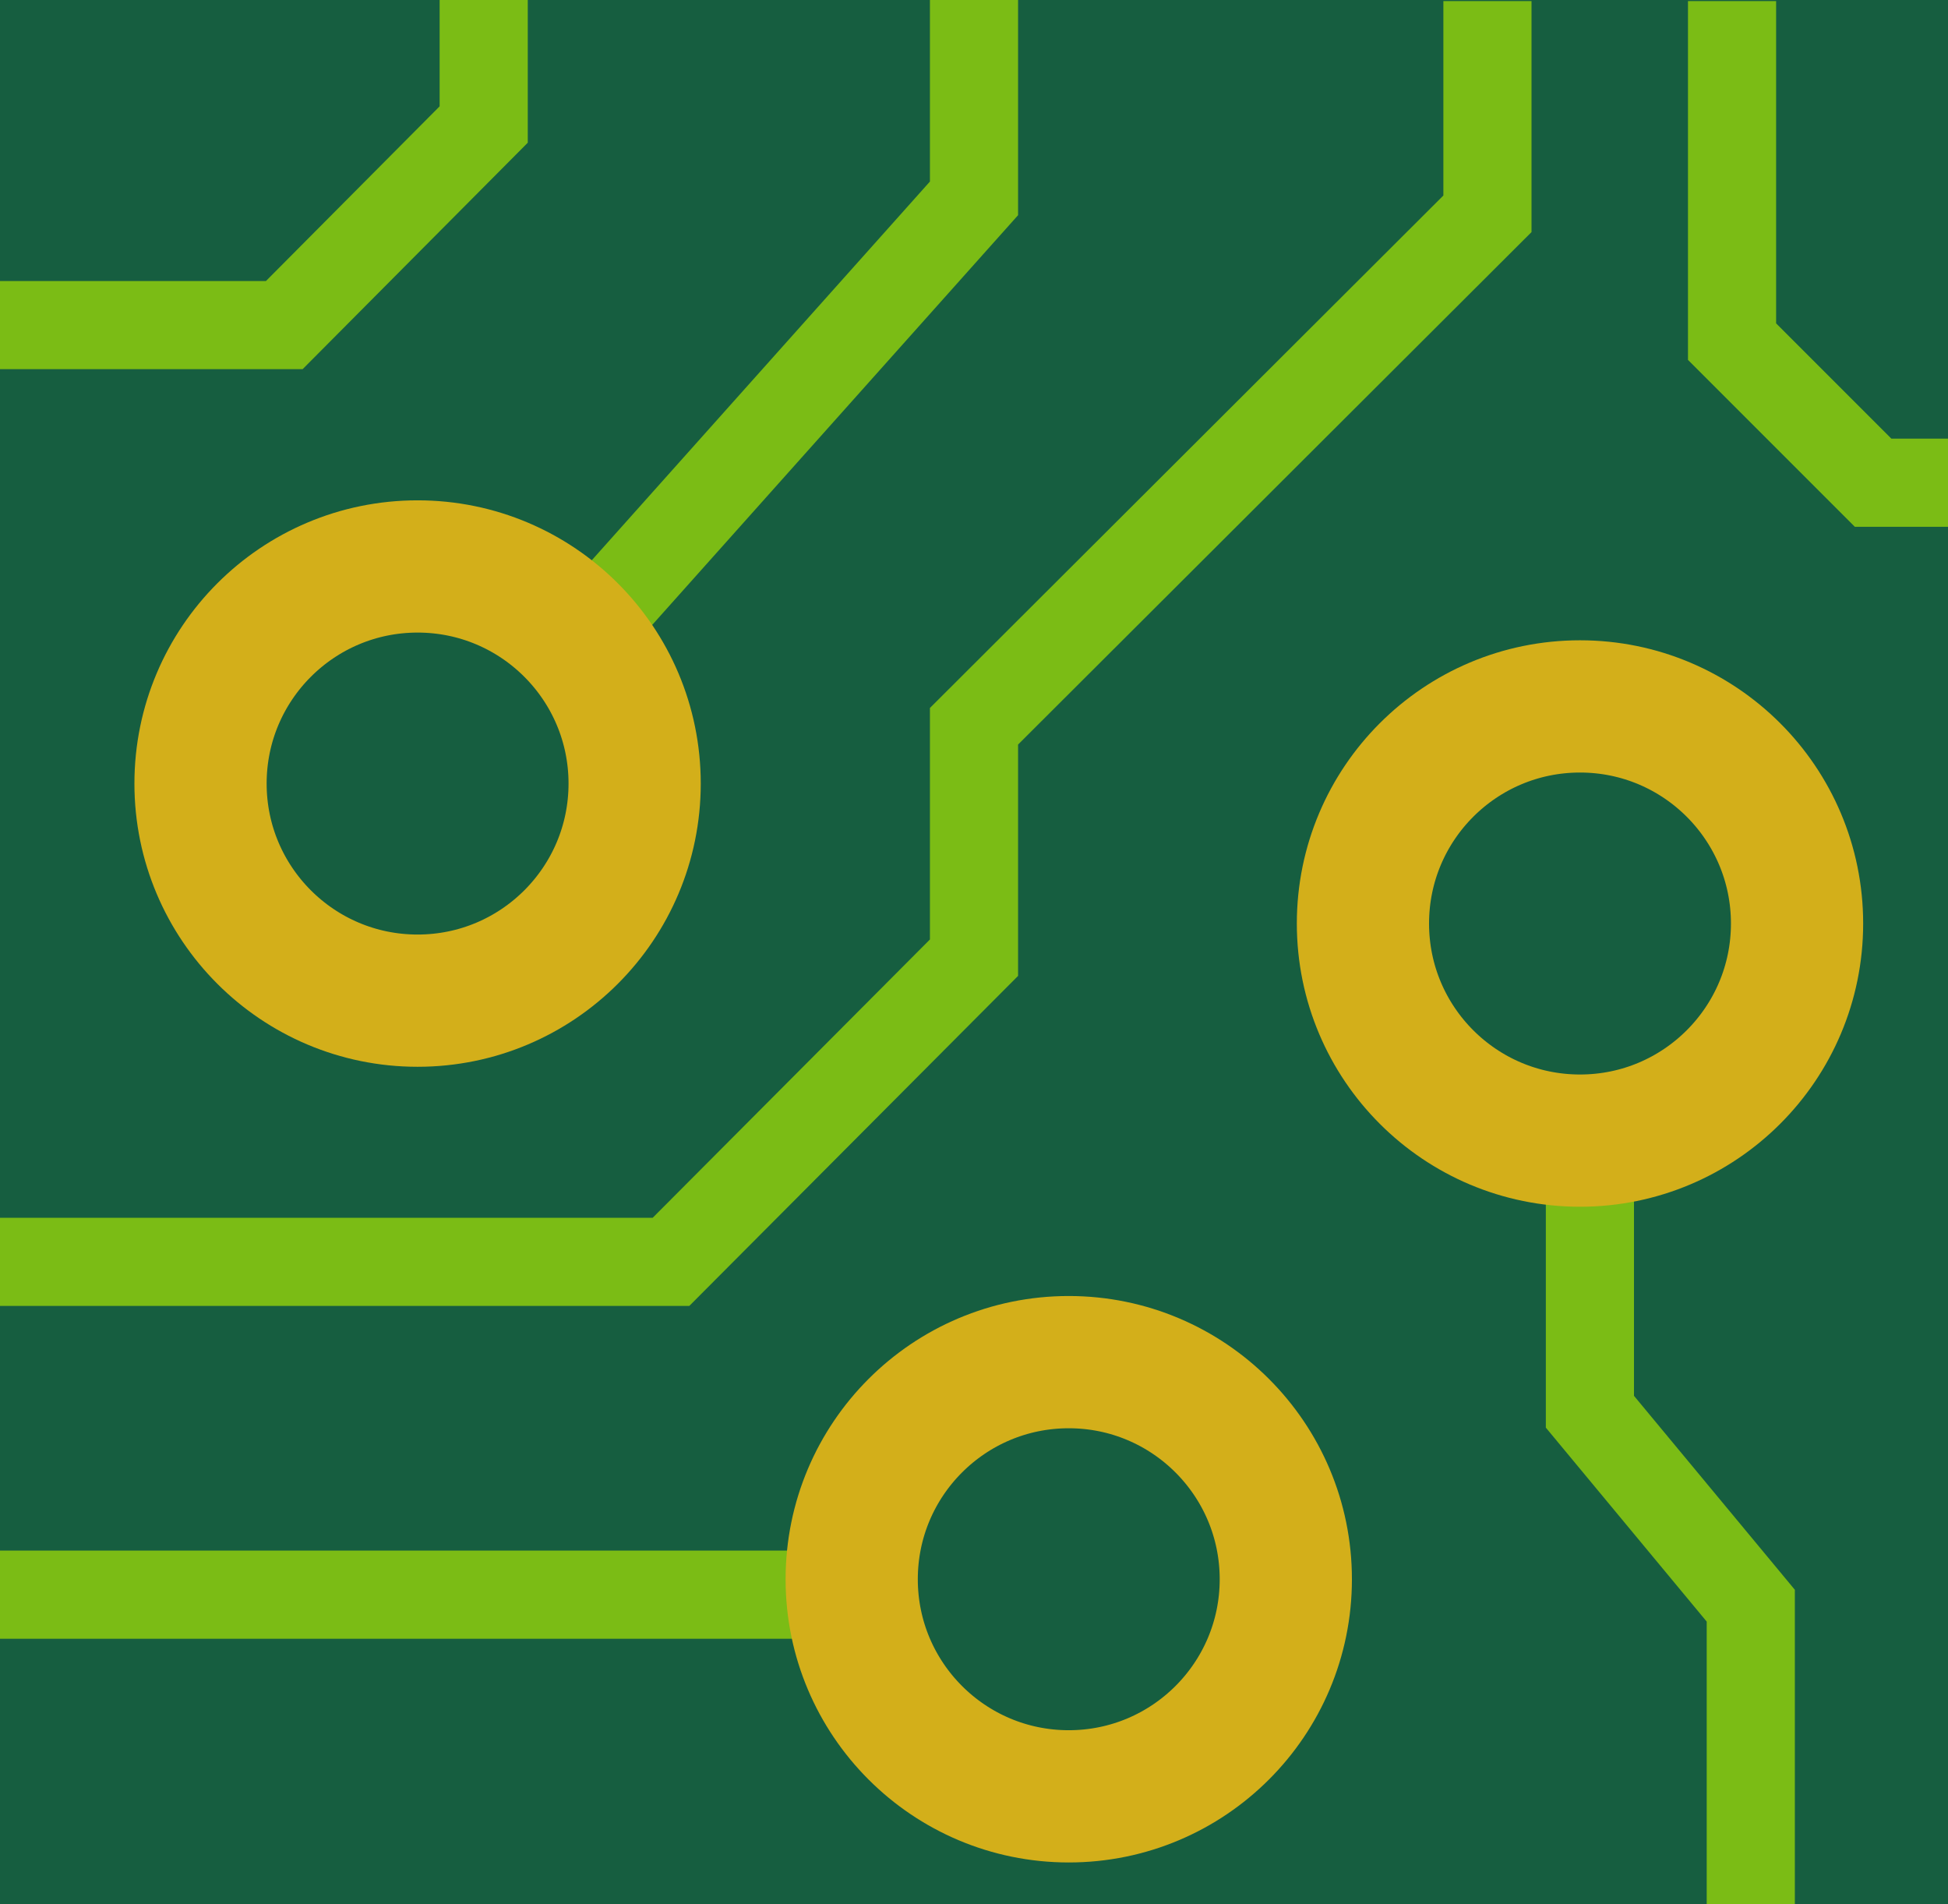
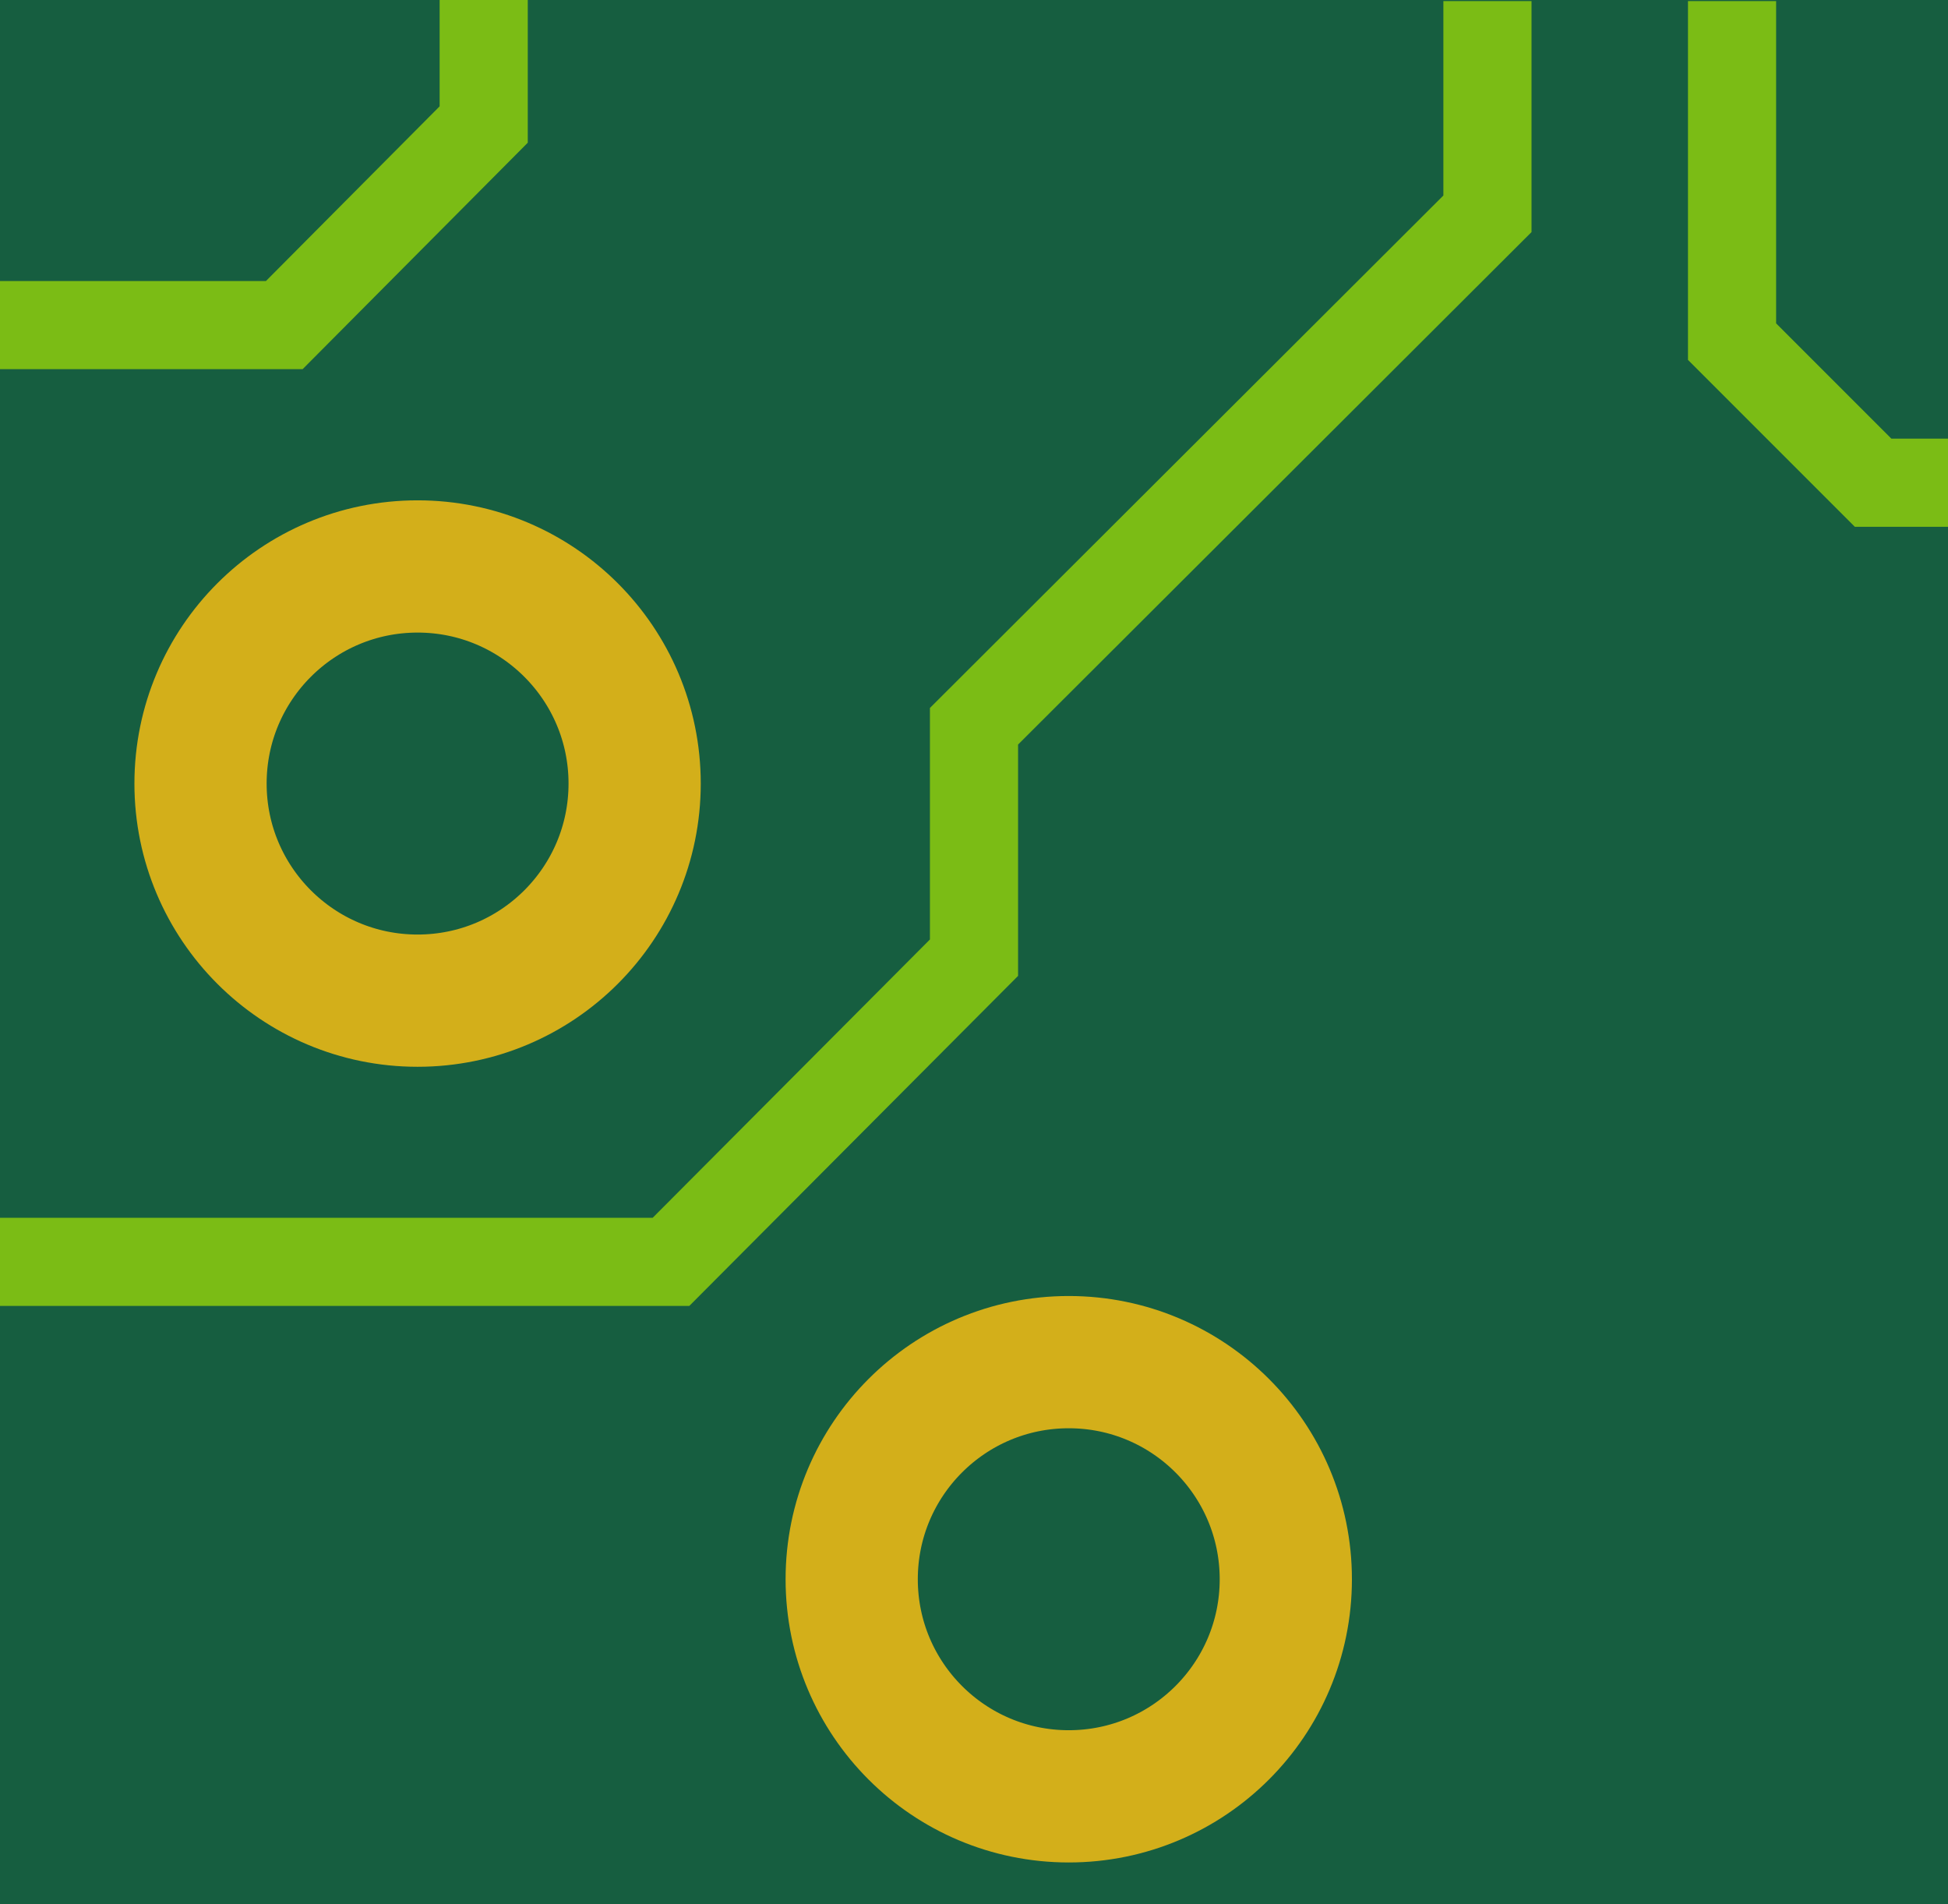
<svg xmlns="http://www.w3.org/2000/svg" data-name="Capa 1" viewBox="0 0 176.8 172.8">
  <path fill="#165e40" d="M0 0h176.8v172.8H0z" />
-   <path fill="none" stroke="#7bbc15" stroke-miterlimit="10" stroke-width="8" d="M88.4 0v18L53.3 57.3m91 49.5v21.3l14.6 17.6v27.1" />
  <circle cx="37.9" cy="71.1" r="19.7" fill="none" stroke="#d3af1a" stroke-miterlimit="10" stroke-width="12" />
-   <circle cx="143.4" cy="83.8" r="19.7" fill="none" stroke="#d3af1a" stroke-miterlimit="10" stroke-width="12" />
-   <path fill="none" stroke="#7bbc15" stroke-miterlimit="10" stroke-width="8" d="M77.4 144.7H0" />
  <circle cx="97" cy="143.3" r="19.7" fill="none" stroke="#d3af1a" stroke-miterlimit="10" stroke-width="12" />
  <path fill="none" stroke="#7bbc15" stroke-miterlimit="10" stroke-width="8" d="M0 114.5h60.9l27.5-27.6v-21L135 19.4V.1M0 29.5h25.8l18.1-18.2V0m113.3.1V31L170 43.8h6.8" />
</svg>